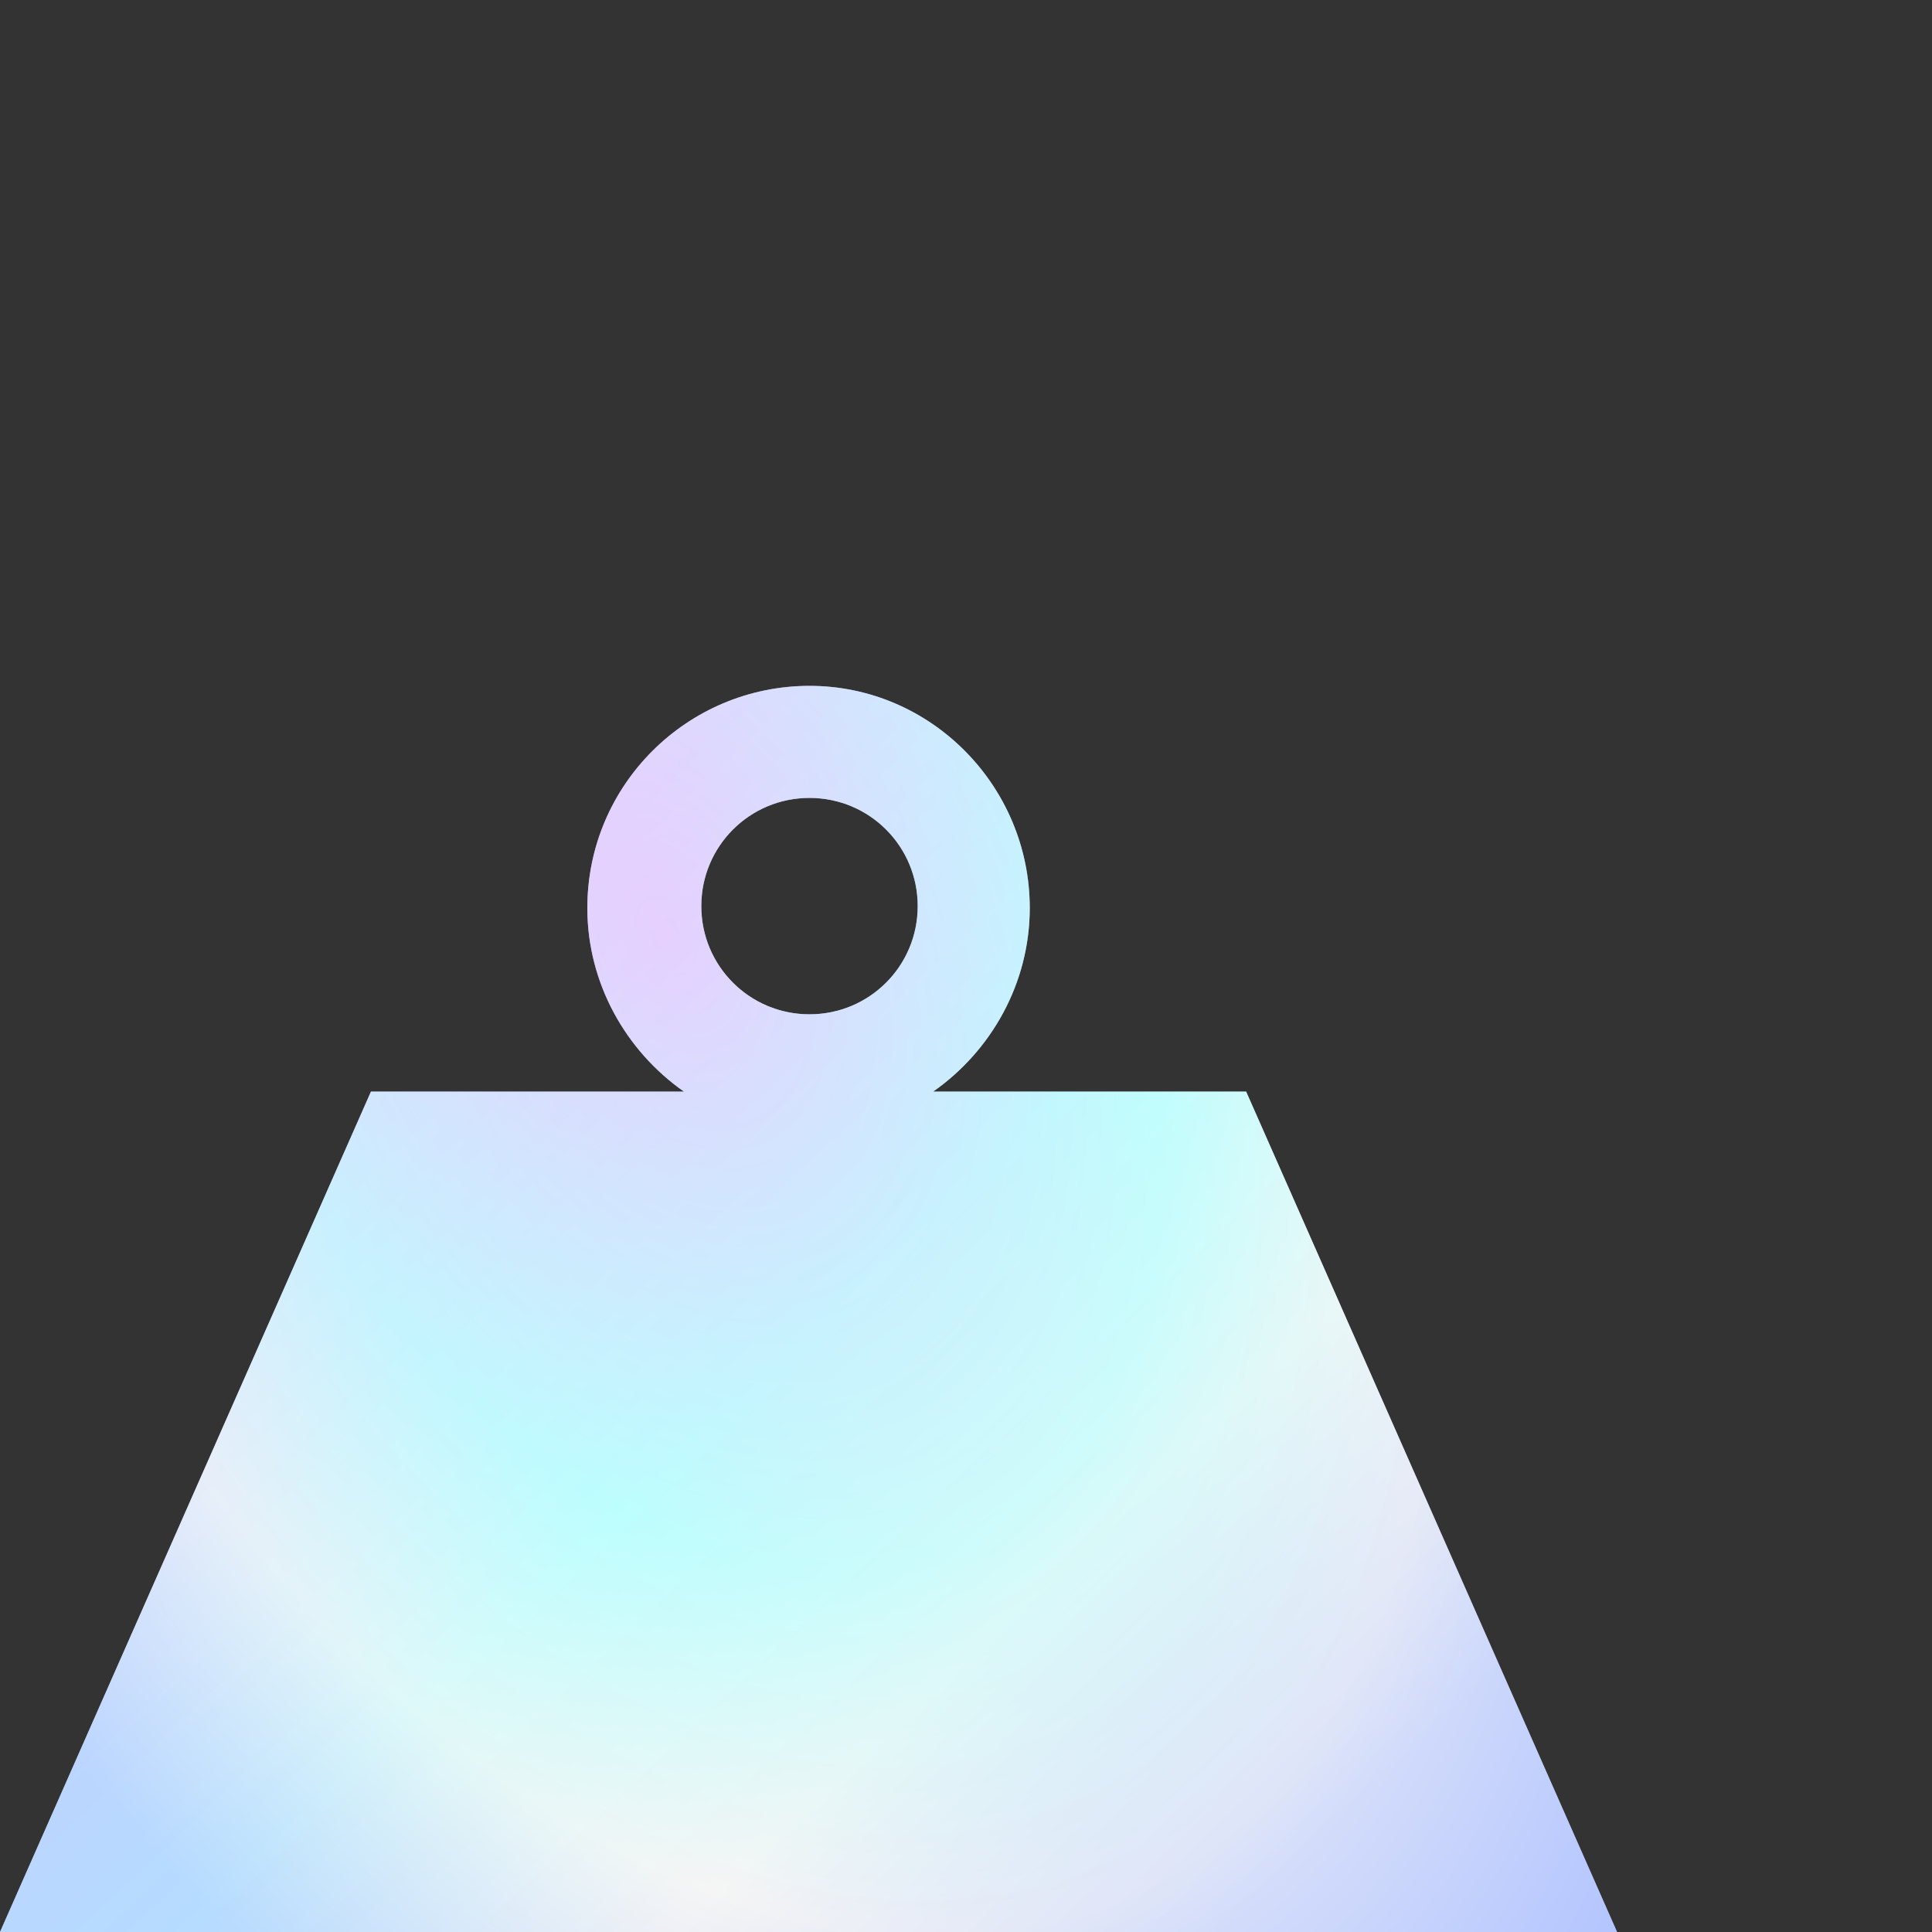
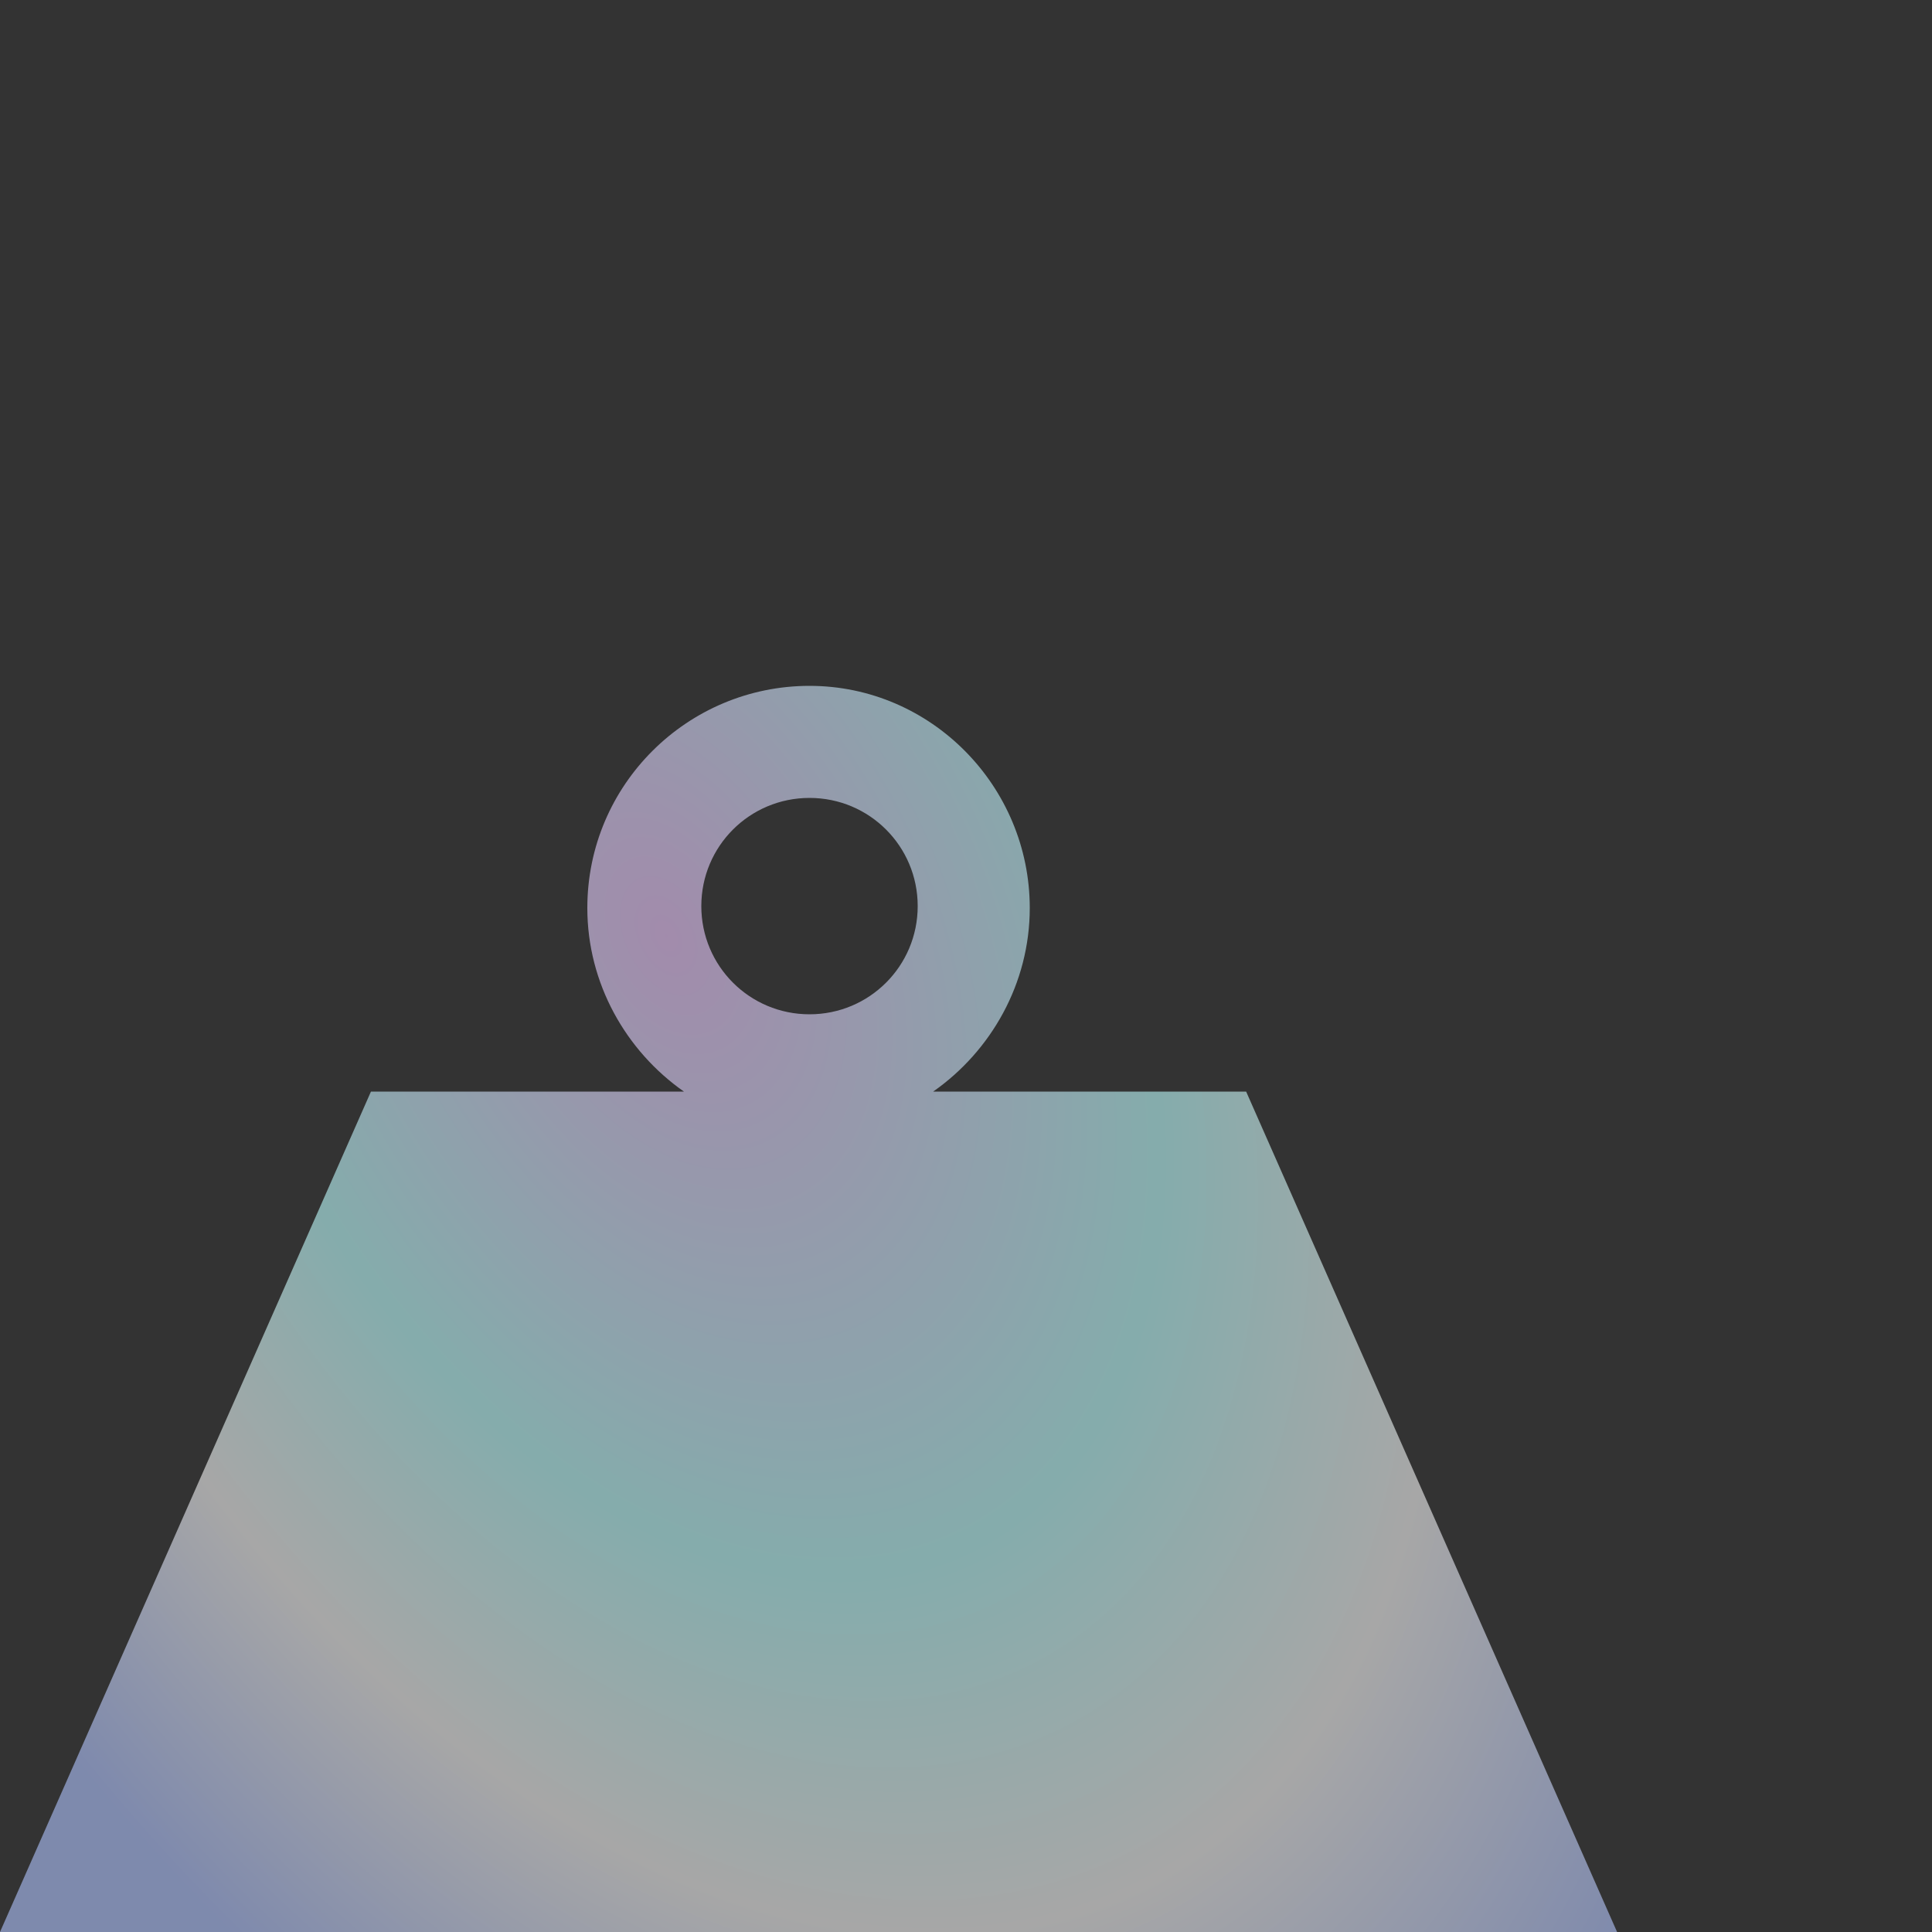
<svg xmlns="http://www.w3.org/2000/svg" version="1.1" id="Layer_1" x="0px" y="0px" viewBox="0 0 100 100" style="enable-background:new 0 0 100 100;" xml:space="preserve">
  <rect x="0" y="0" width="100" height="100" fill="#333333" stroke="none" />
  <style type="text/css">
	.st0{fill-rule:evenodd;clip-rule:evenodd;fill:url(#path-3_3_);}
	.st1{fill-rule:evenodd;clip-rule:evenodd;fill:url(#path-3_5_);fill-opacity:0.6;}
</style>
  <g id="waltham-x-icon-floor-load">
    <g id="Mask">
      <g>
        <linearGradient id="path-3_3_" gradientUnits="userSpaceOnUse" x1="-295.82" y1="386.048" x2="-295.187" y2="385.529" gradientTransform="matrix(96 0 0 -74 28405 28625)">
          <stop offset="0" style="stop-color:#EDC7FE" />
          <stop offset="0.47" style="stop-color:#BCFEFE" />
          <stop offset="0.722" style="stop-color:#F5F5F5" />
          <stop offset="1" style="stop-color:#B1C4FF" />
        </linearGradient>
-         <path id="path-3_1_" class="st0" d="M41.9,41.3c3.1,0,5.6,2.5,5.6,5.6s-2.5,5.6-5.6,5.6c-3.1,0-5.6-2.5-5.6-5.6     S38.8,41.3,41.9,41.3L41.9,41.3z M64.5,56.5H48.3c3-2.1,5-5.6,5-9.5c0-6.3-5.1-11.5-11.4-11.5S30.4,40.6,30.4,47     c0,3.9,2,7.4,5,9.5H19.2L0,100h83.7L64.5,56.5z" />
      </g>
      <g>
        <radialGradient id="path-3_5_" cx="-292.668" cy="393.085" r="1.045" gradientTransform="matrix(33.497 65.984 41.863 -21.252 -6618.065 27713.394)" gradientUnits="userSpaceOnUse">
          <stop offset="0" style="stop-color:#EDC7FE" />
          <stop offset="0.46" style="stop-color:#BCFEFE" />
          <stop offset="0.718" style="stop-color:#F5F5F5" />
          <stop offset="1" style="stop-color:#B1C4FF" />
        </radialGradient>
        <path id="path-3_2_" class="st1" d="M41.9,41.3c3.1,0,5.6,2.5,5.6,5.6s-2.5,5.6-5.6,5.6c-3.1,0-5.6-2.5-5.6-5.6     S38.8,41.3,41.9,41.3L41.9,41.3z M64.5,56.5H48.3c3-2.1,5-5.6,5-9.5c0-6.3-5.1-11.5-11.4-11.5S30.4,40.6,30.4,47     c0,3.9,2,7.4,5,9.5H19.2L0,100h83.7L64.5,56.5z" />
      </g>
    </g>
  </g>
</svg>